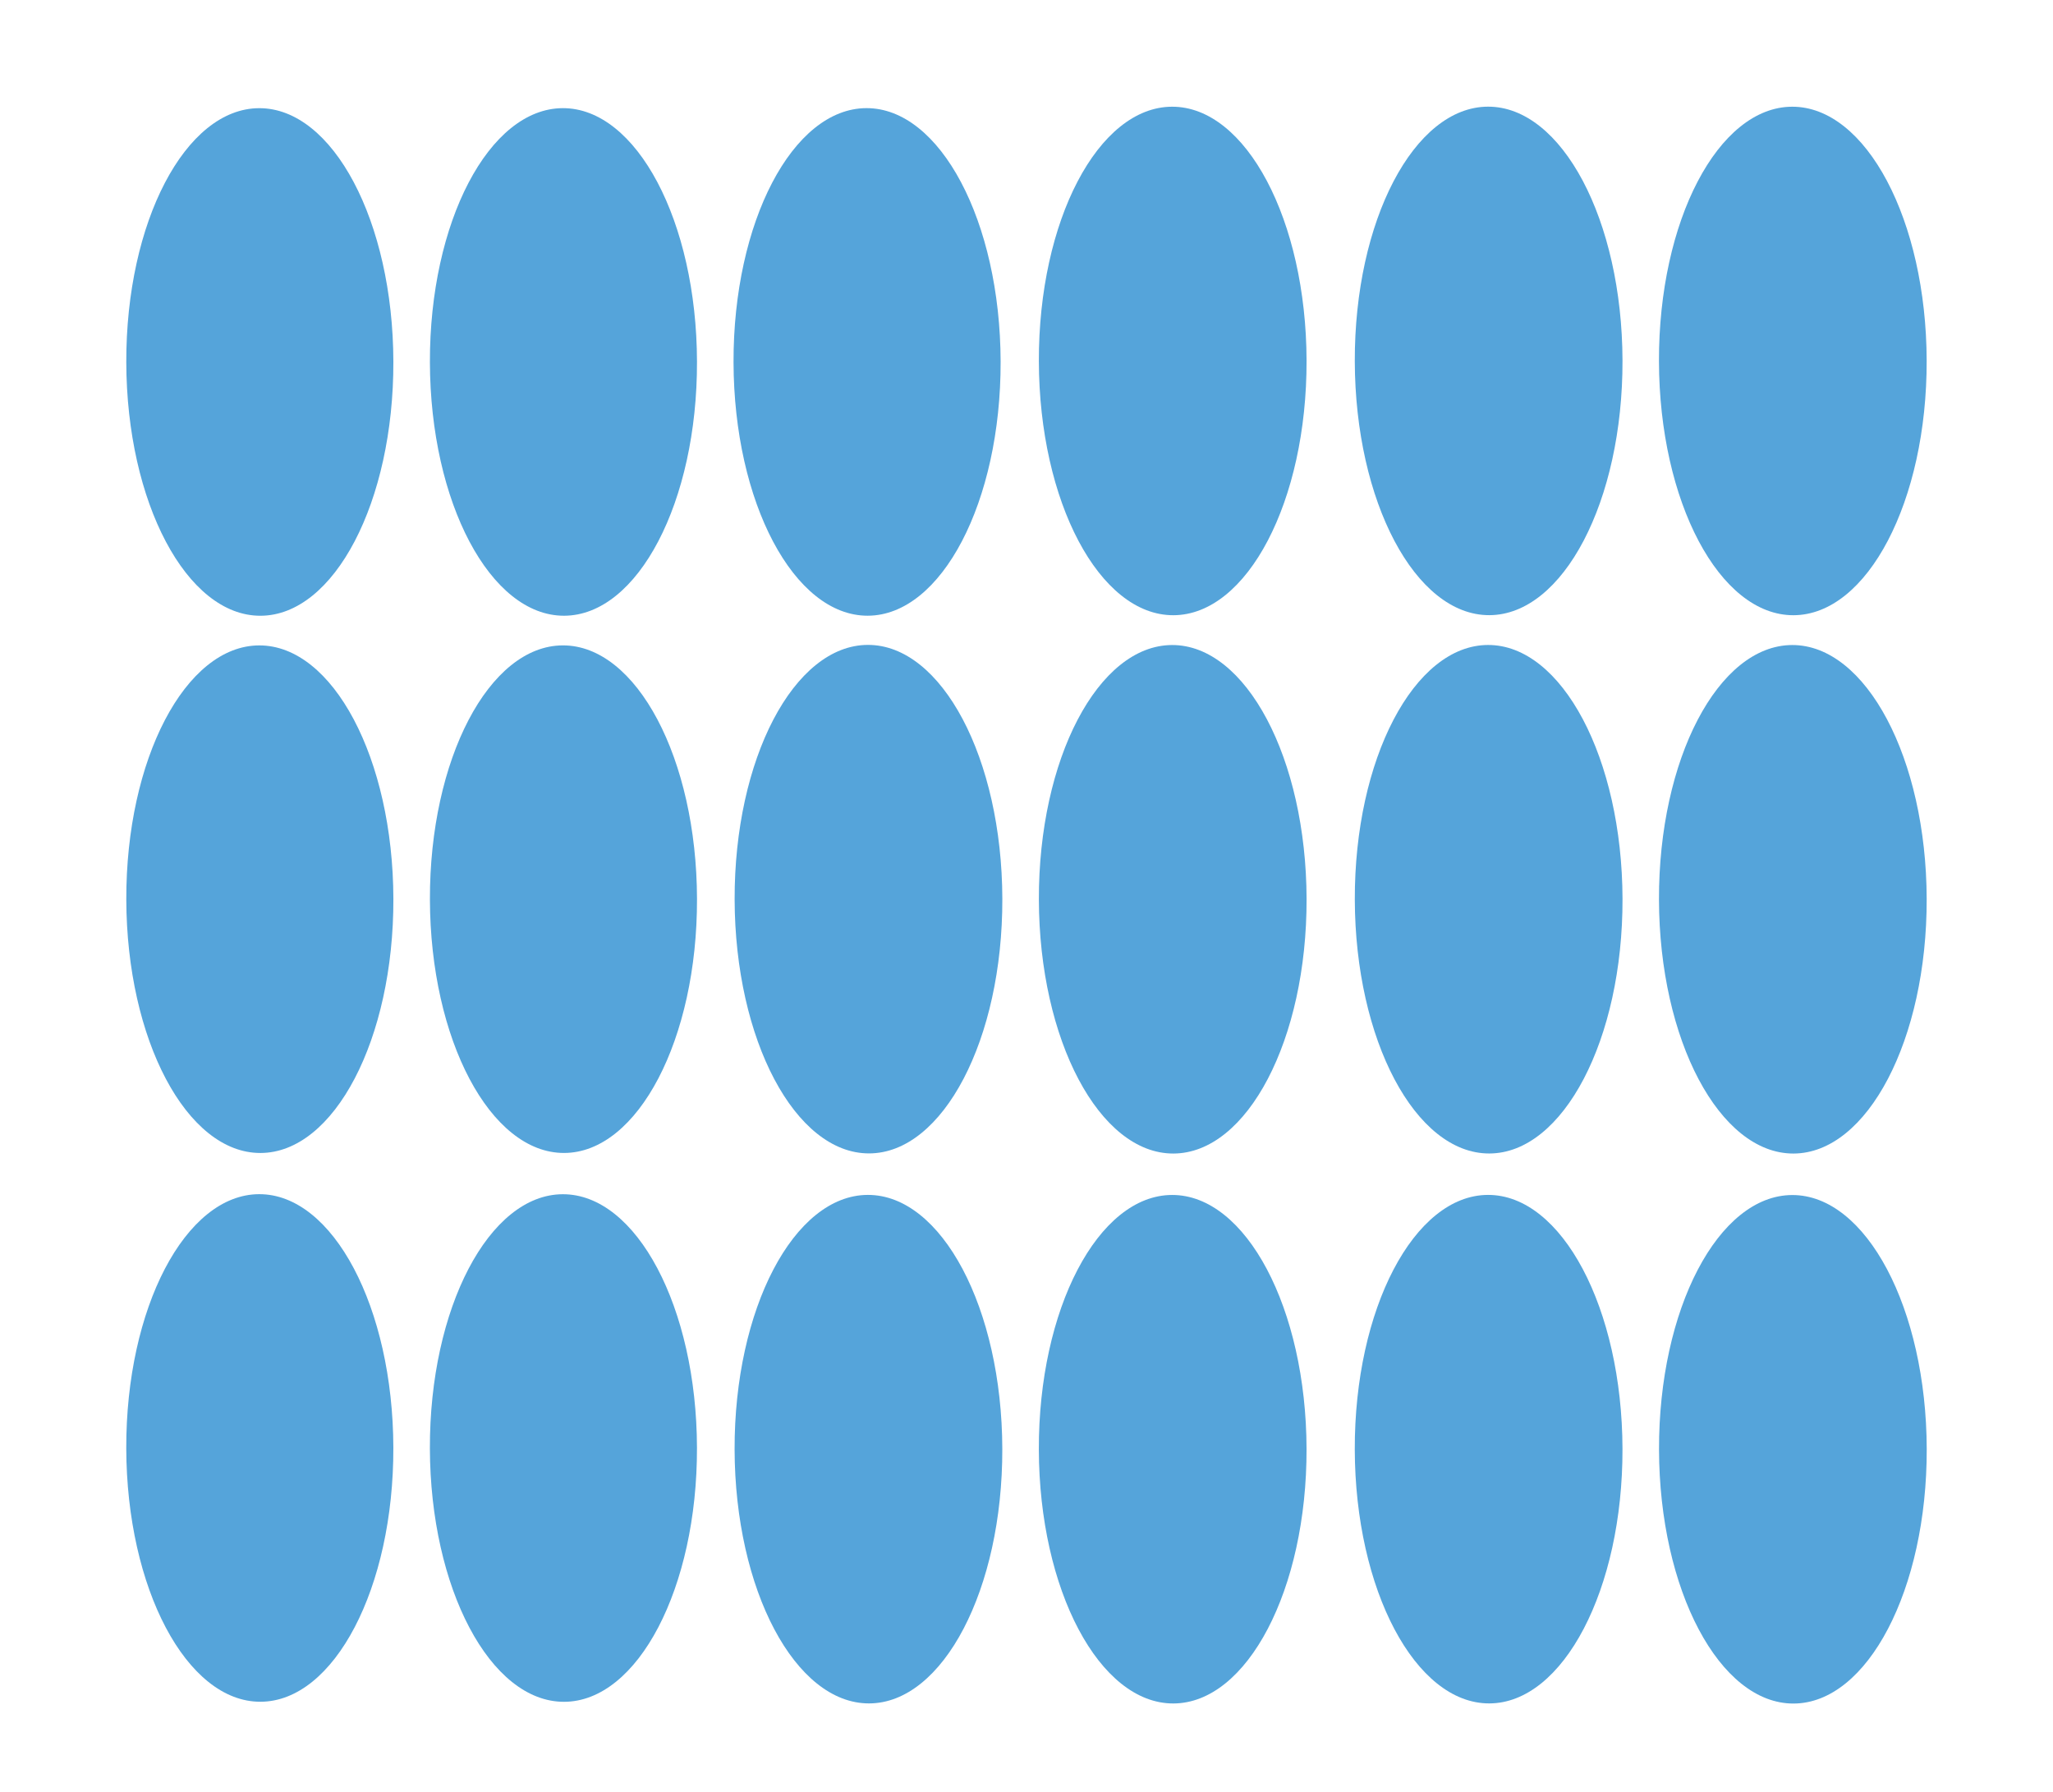
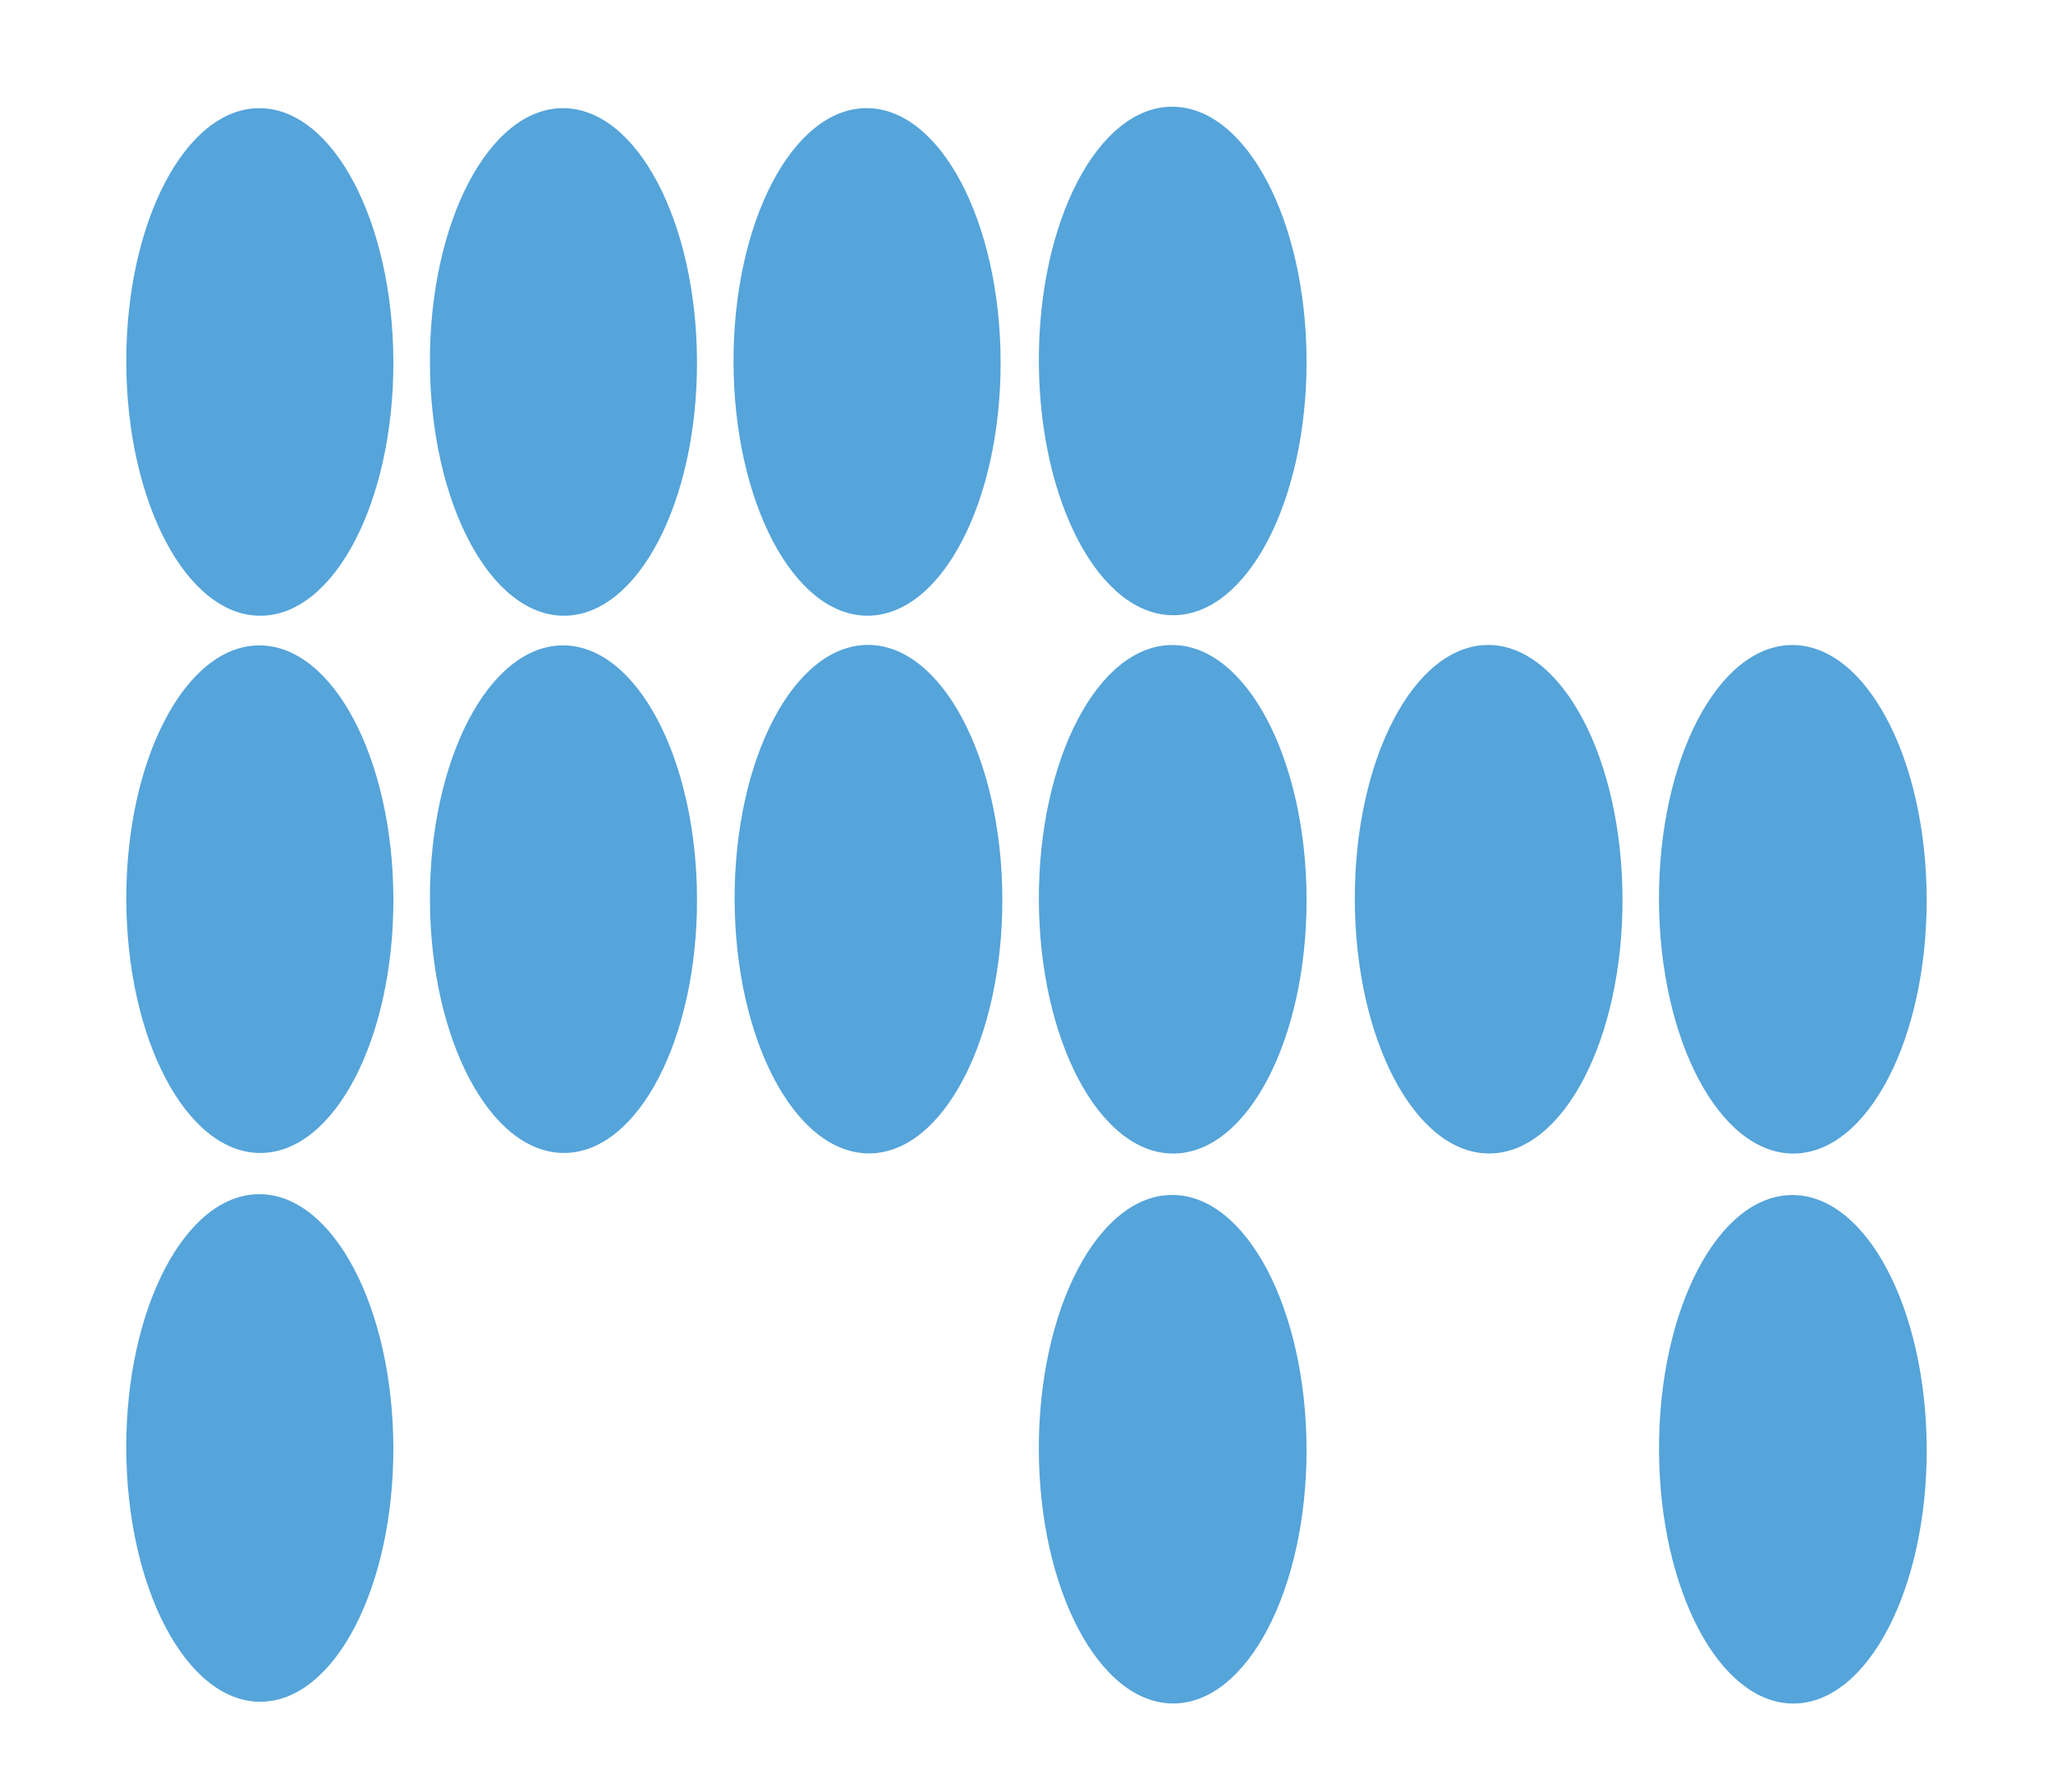
<svg xmlns="http://www.w3.org/2000/svg" width="265.19" height="231.45" viewBox="0 0 265.19 231.45">
  <defs>
    <style>
      .cls-1 {
        fill: #55a4da;
      }

      .cls-2 {
        fill: none;
      }
    </style>
  </defs>
  <title>YCUZD_090424_6185_20</title>
  <g id="Layer_2" data-name="Layer 2">
    <g id="Layer_1-2" data-name="Layer 1">
      <g>
        <ellipse class="cls-1" cx="33.56" cy="46.75" rx="17.25" ry="32.78" transform="translate(-0.12 0.09) rotate(-0.15)" />
        <ellipse class="cls-1" cx="72.78" cy="46.75" rx="17.25" ry="32.78" transform="translate(-0.12 0.19) rotate(-0.15)" />
        <ellipse class="cls-1" cx="112" cy="46.75" rx="17.25" ry="32.78" transform="translate(-0.12 0.29) rotate(-0.15)" />
        <ellipse class="cls-1" cx="151.48" cy="46.62" rx="17.29" ry="32.84" transform="translate(-0.12 0.4) rotate(-0.15)" />
-         <ellipse class="cls-1" cx="192.29" cy="46.62" rx="17.29" ry="32.84" transform="translate(-0.12 0.5) rotate(-0.15)" />
-         <ellipse class="cls-1" cx="231.58" cy="46.62" rx="17.29" ry="32.84" transform="translate(-0.12 0.61) rotate(-0.15)" />
        <ellipse class="cls-1" cx="33.56" cy="116.14" rx="17.25" ry="32.78" transform="translate(-0.3 0.09) rotate(-0.15)" />
        <ellipse class="cls-1" cx="72.78" cy="116.14" rx="17.25" ry="32.78" transform="translate(-0.3 0.19) rotate(-0.15)" />
        <ellipse class="cls-1" cx="112.18" cy="116.14" rx="17.29" ry="32.84" transform="translate(-0.3 0.29) rotate(-0.15)" />
        <ellipse class="cls-1" cx="151.48" cy="116.15" rx="17.29" ry="32.84" transform="translate(-0.3 0.4) rotate(-0.15)" />
        <ellipse class="cls-1" cx="192.29" cy="116.15" rx="17.29" ry="32.84" transform="translate(-0.3 0.5) rotate(-0.15)" />
        <ellipse class="cls-1" cx="231.58" cy="116.15" rx="17.29" ry="32.84" transform="translate(-0.3 0.61) rotate(-0.15)" />
        <ellipse class="cls-1" cx="33.56" cy="187.02" rx="17.25" ry="32.78" transform="translate(-0.49 0.09) rotate(-0.15)" />
-         <ellipse class="cls-1" cx="72.78" cy="187.03" rx="17.25" ry="32.78" transform="translate(-0.49 0.19) rotate(-0.15)" />
-         <ellipse class="cls-1" cx="112.18" cy="187.18" rx="17.29" ry="32.84" transform="translate(-0.49 0.29) rotate(-0.15)" />
        <ellipse class="cls-1" cx="151.48" cy="187.18" rx="17.29" ry="32.84" transform="translate(-0.49 0.4) rotate(-0.15)" />
-         <ellipse class="cls-1" cx="192.29" cy="187.18" rx="17.29" ry="32.84" transform="translate(-0.49 0.5) rotate(-0.15)" />
        <ellipse class="cls-1" cx="231.59" cy="187.19" rx="17.29" ry="32.84" transform="translate(-0.49 0.61) rotate(-0.15)" />
      </g>
      <rect class="cls-2" width="265.19" height="231.45" />
    </g>
  </g>
</svg>